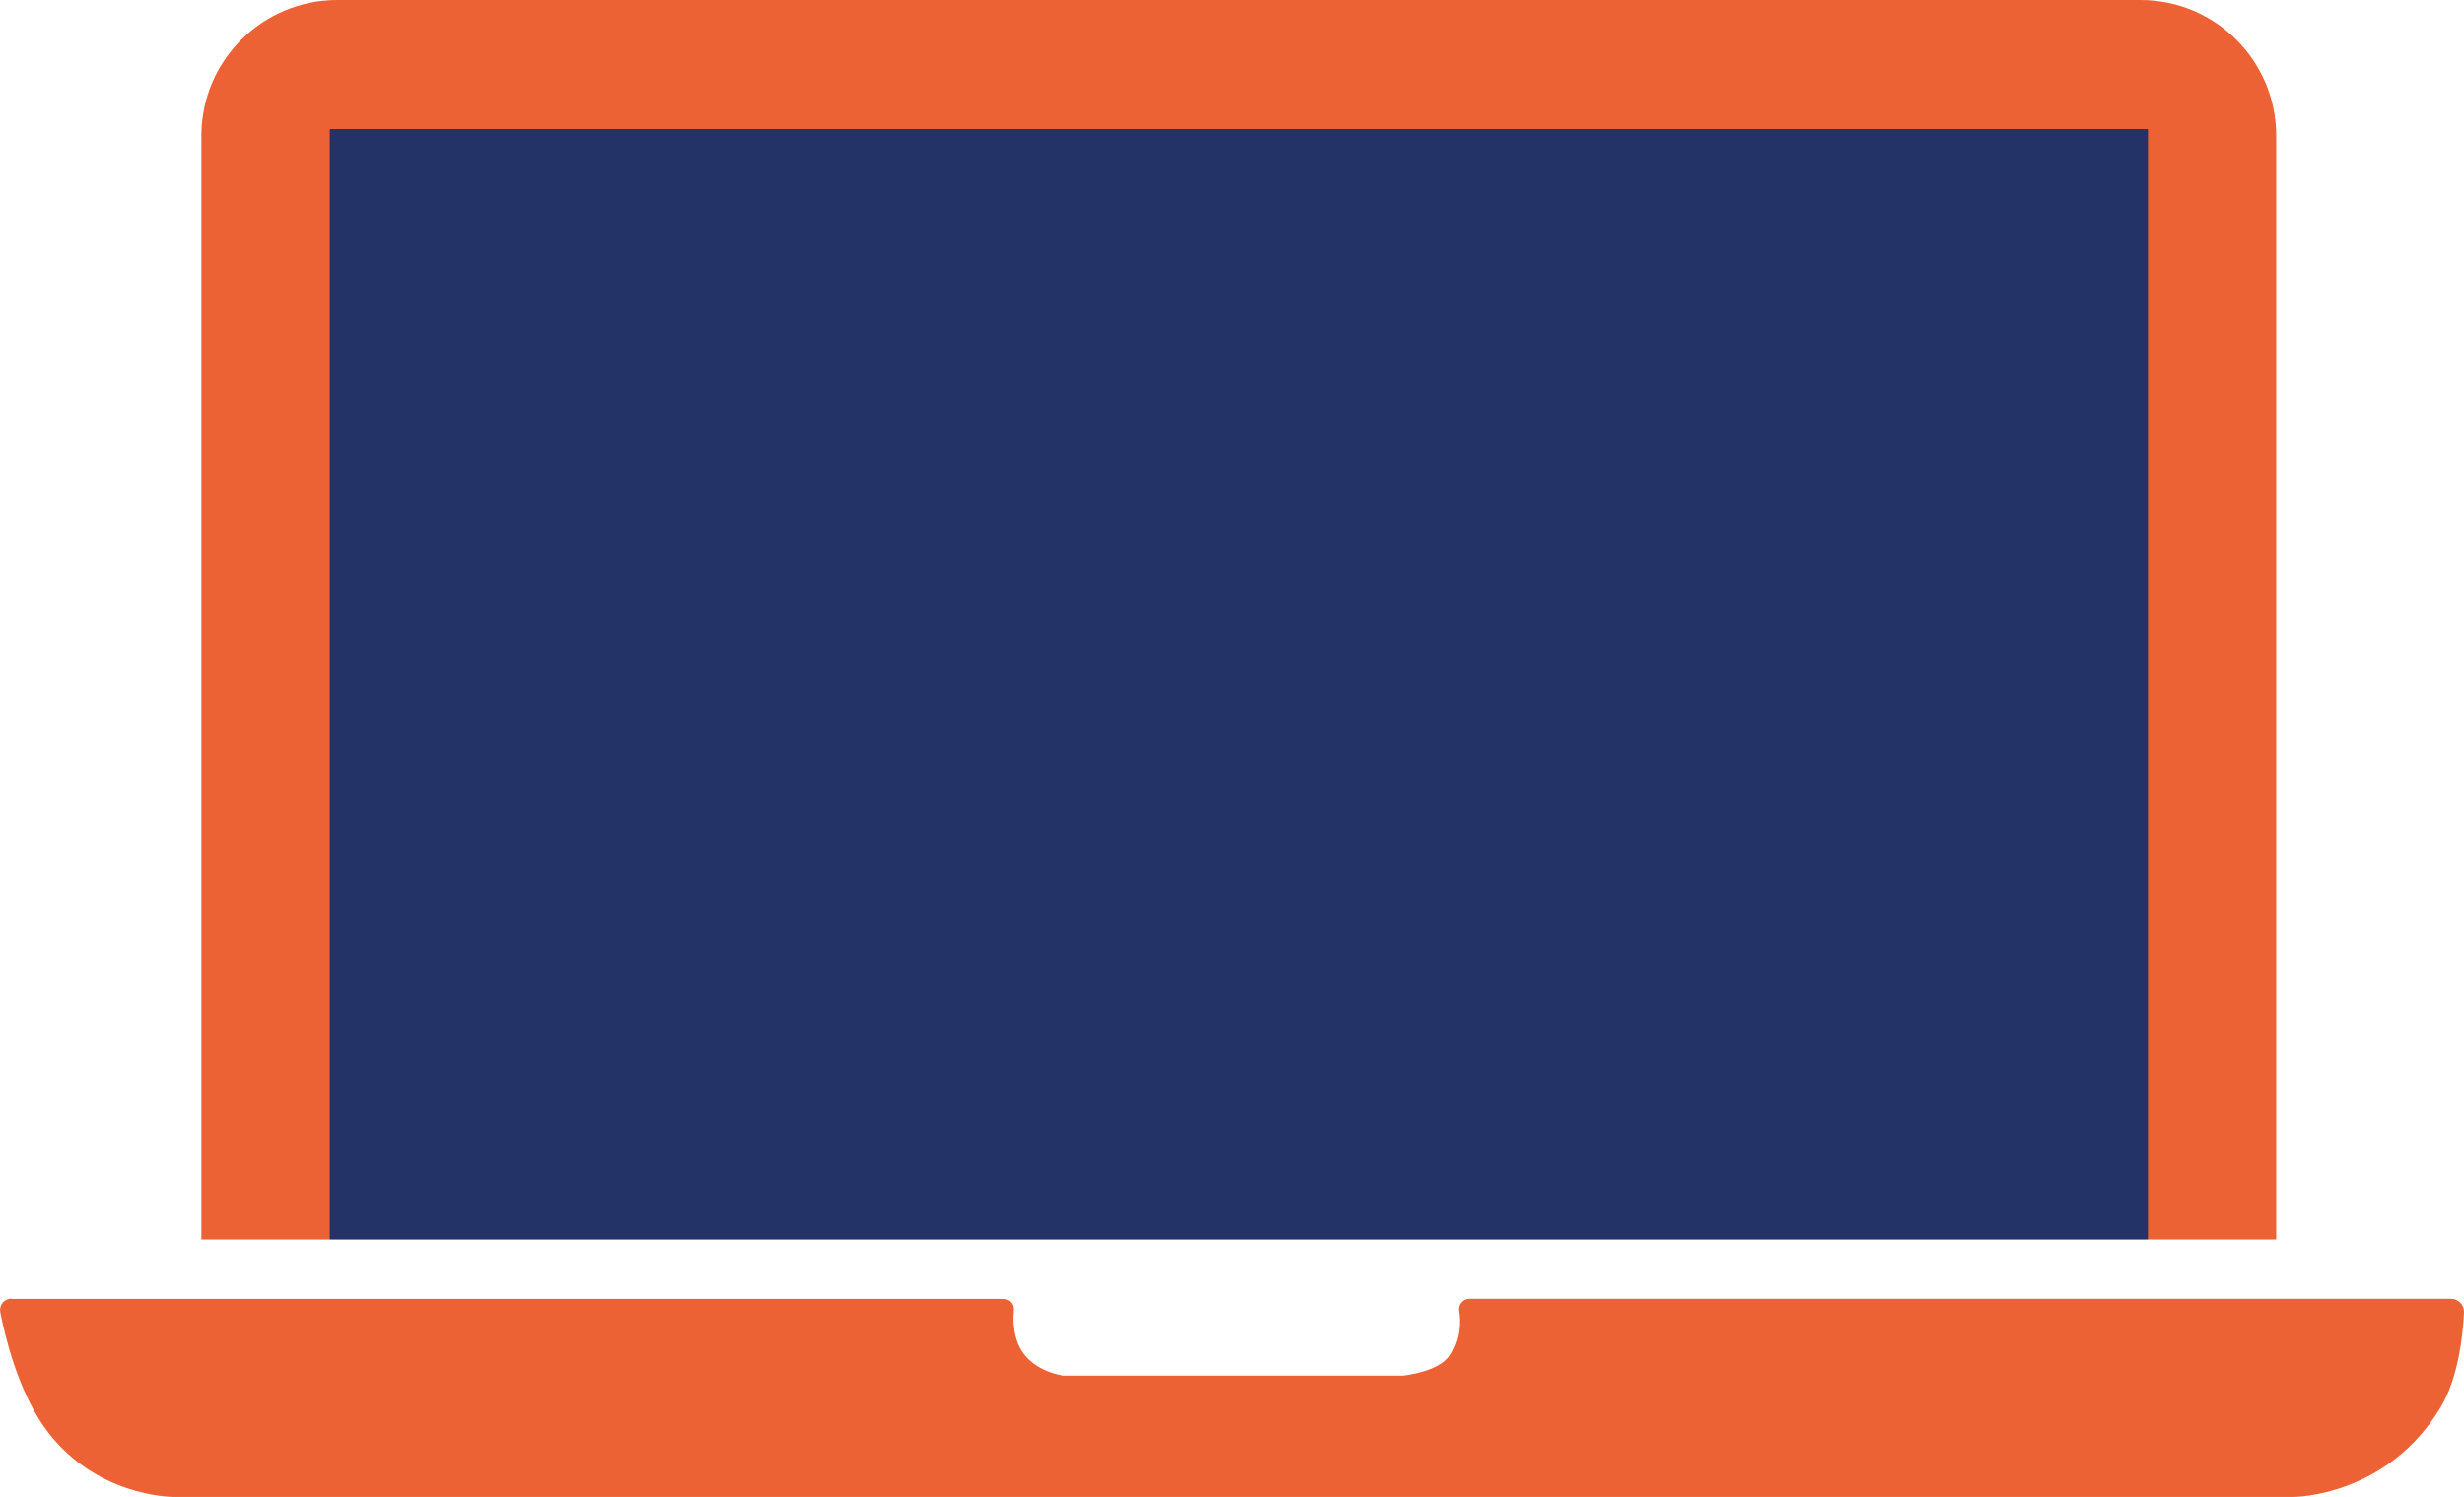
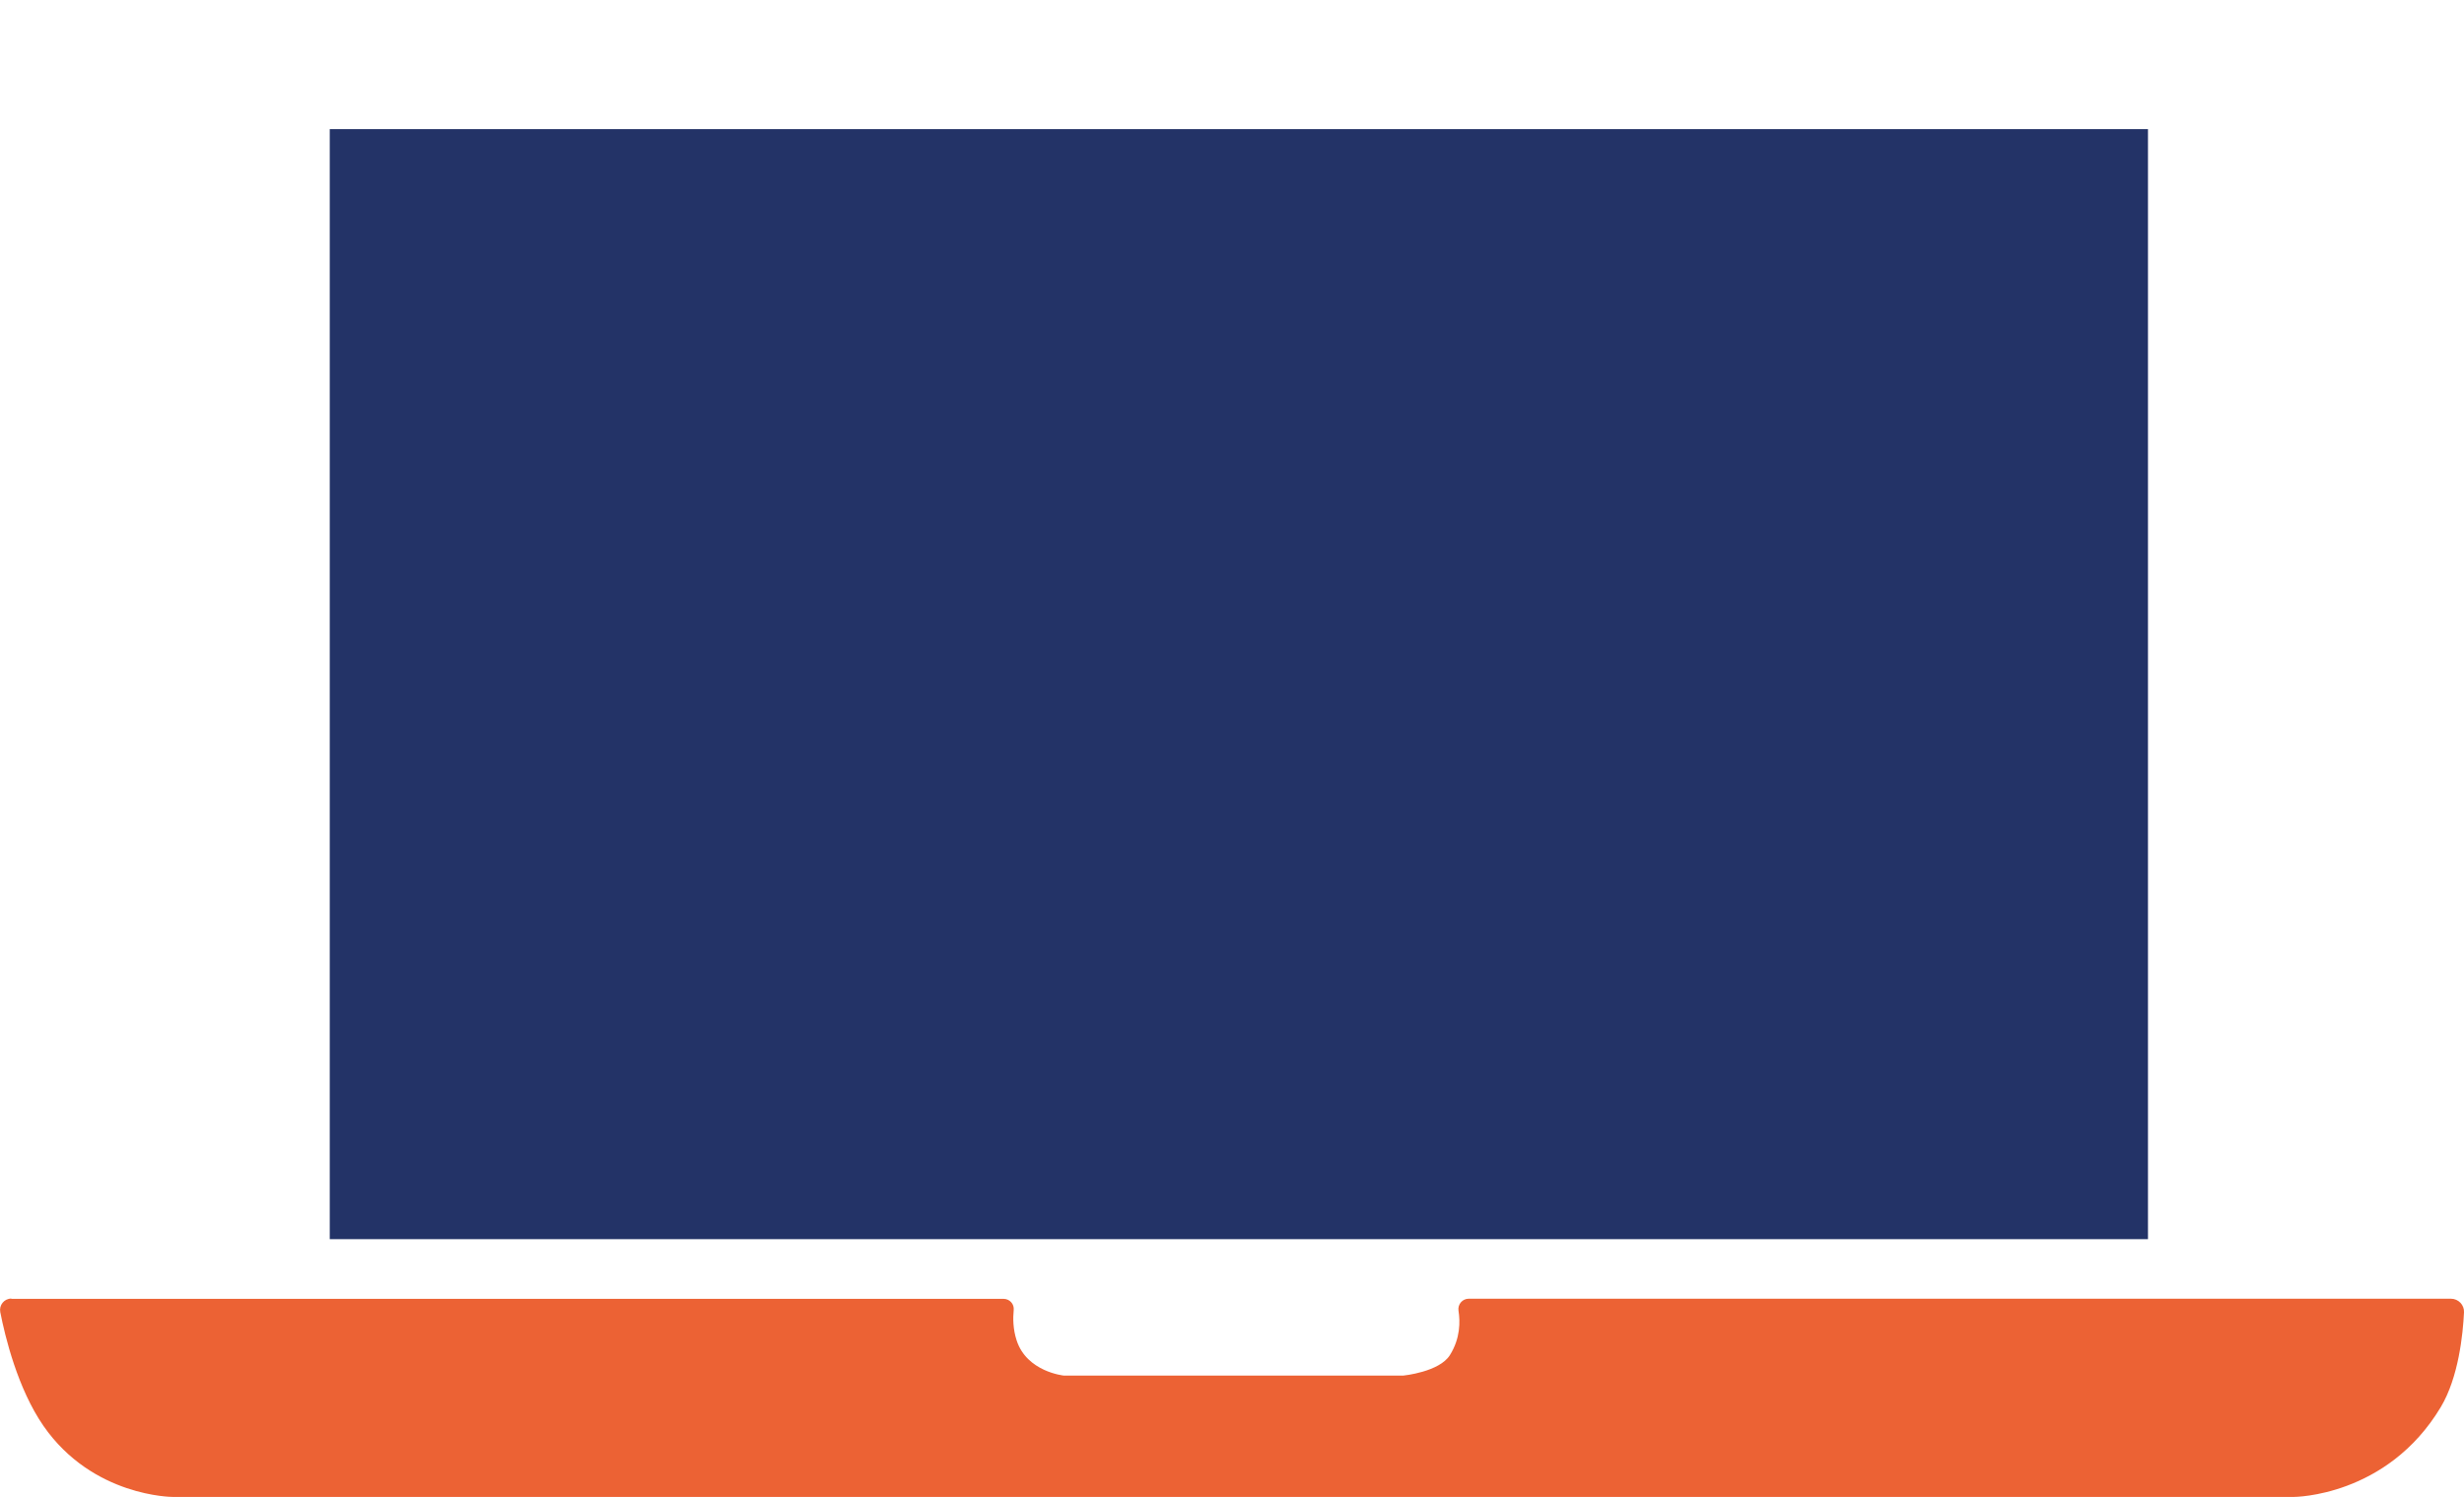
<svg xmlns="http://www.w3.org/2000/svg" id="Capa_2" viewBox="0 0 186.58 113.36">
  <defs>
    <style>.cls-1{fill:#ec6234;}.cls-2{fill:#233367;}</style>
  </defs>
  <g id="Capa_2-2">
    <g id="Capa_1-2">
      <g>
-         <path class="cls-1" d="M25.54,0H162.08c5.68,0,10.28,4.61,10.28,10.28V93.85H15.25V10.28C15.25,4.61,19.86,0,25.54,0Z" />
        <rect class="cls-2" x="24.97" y="9.78" width="137.68" height="84.06" />
        <path class="cls-1" d="M.85,98.36H75.99c.46,0,.82,.39,.77,.85-.06,.6-.06,1.44,.22,2.29,.77,2.39,3.57,2.67,3.57,2.67h25.72s2.72-.27,3.52-1.55,.78-2.54,.65-3.37c-.07-.47,.3-.9,.77-.9h74.38c.56,0,1.02,.47,.99,1.03-.08,1.65-.41,4.93-1.76,7.18-4.08,6.8-11.12,6.8-11.12,6.8H13.07s-6.05,0-9.78-5.38c-1.95-2.82-2.91-6.77-3.27-8.62-.1-.53,.3-1.02,.84-1.02v.02Z" />
      </g>
    </g>
  </g>
</svg>